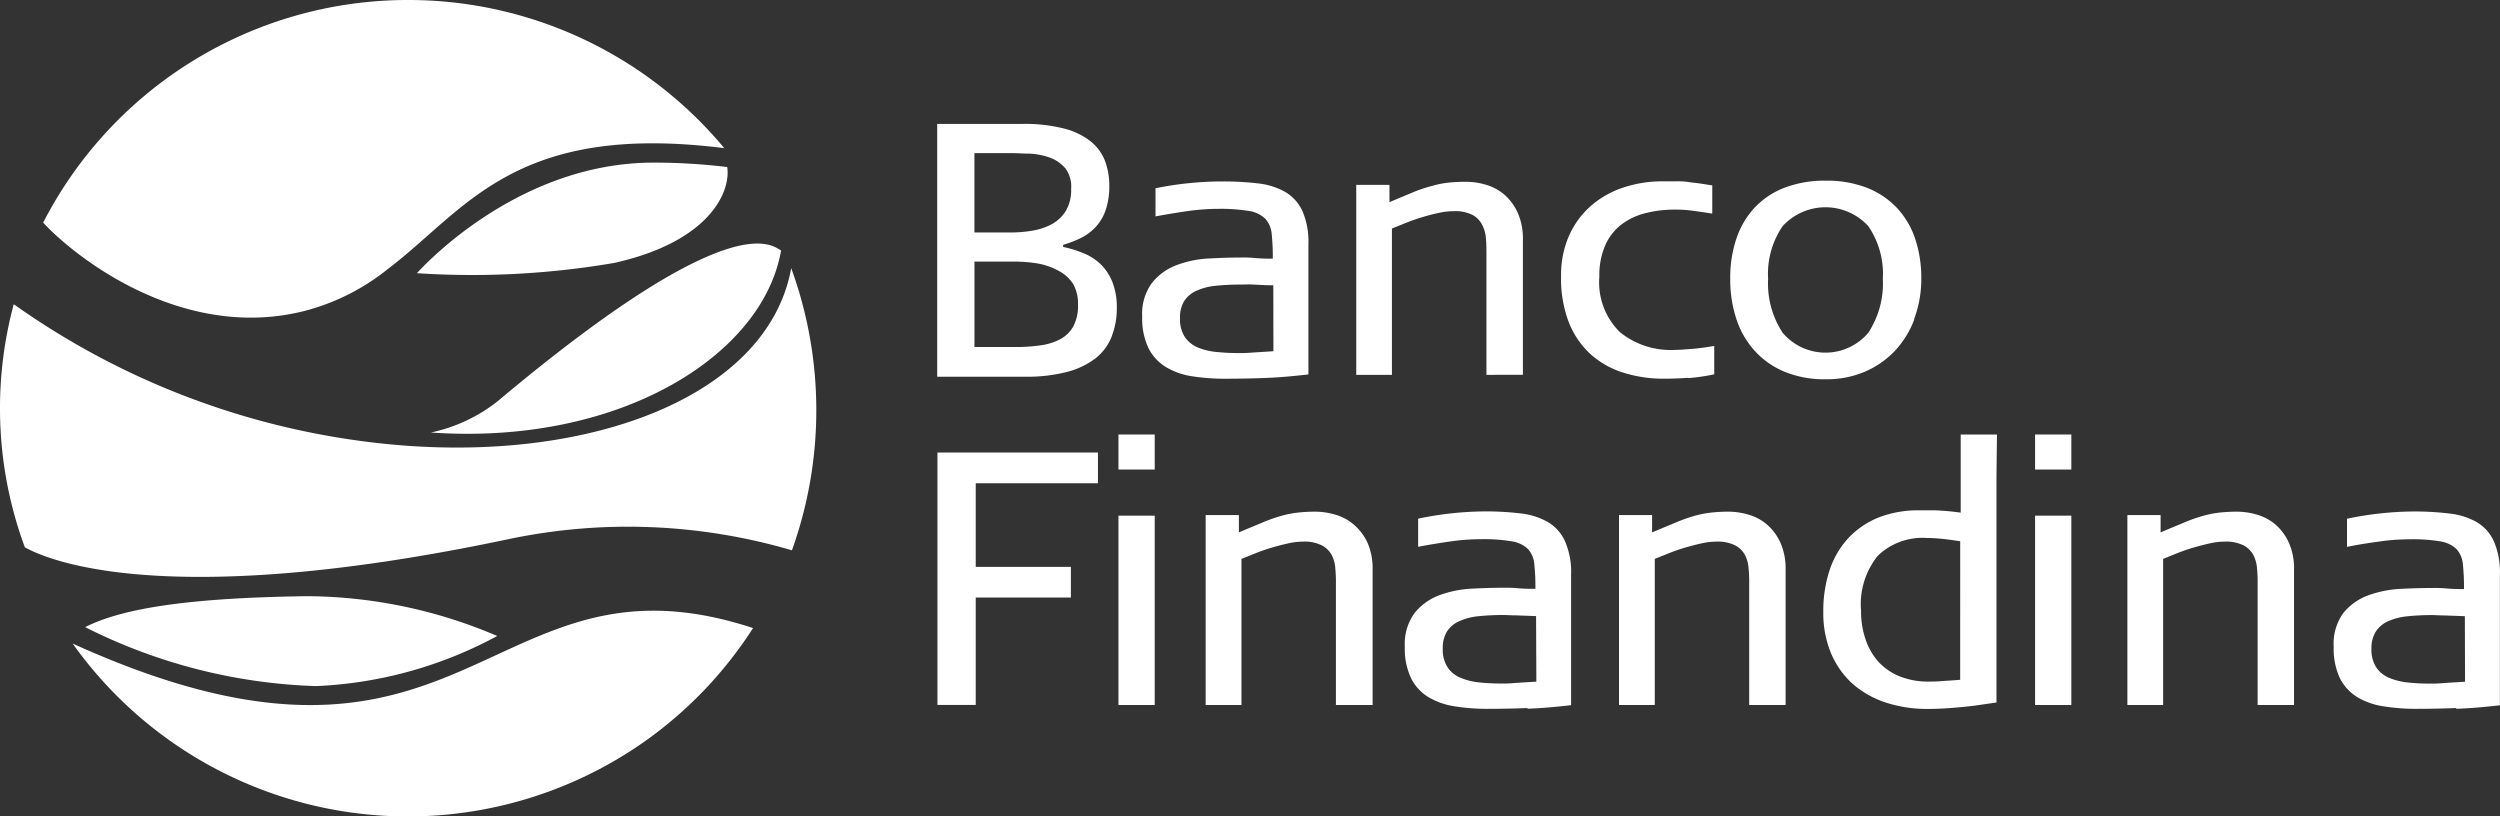
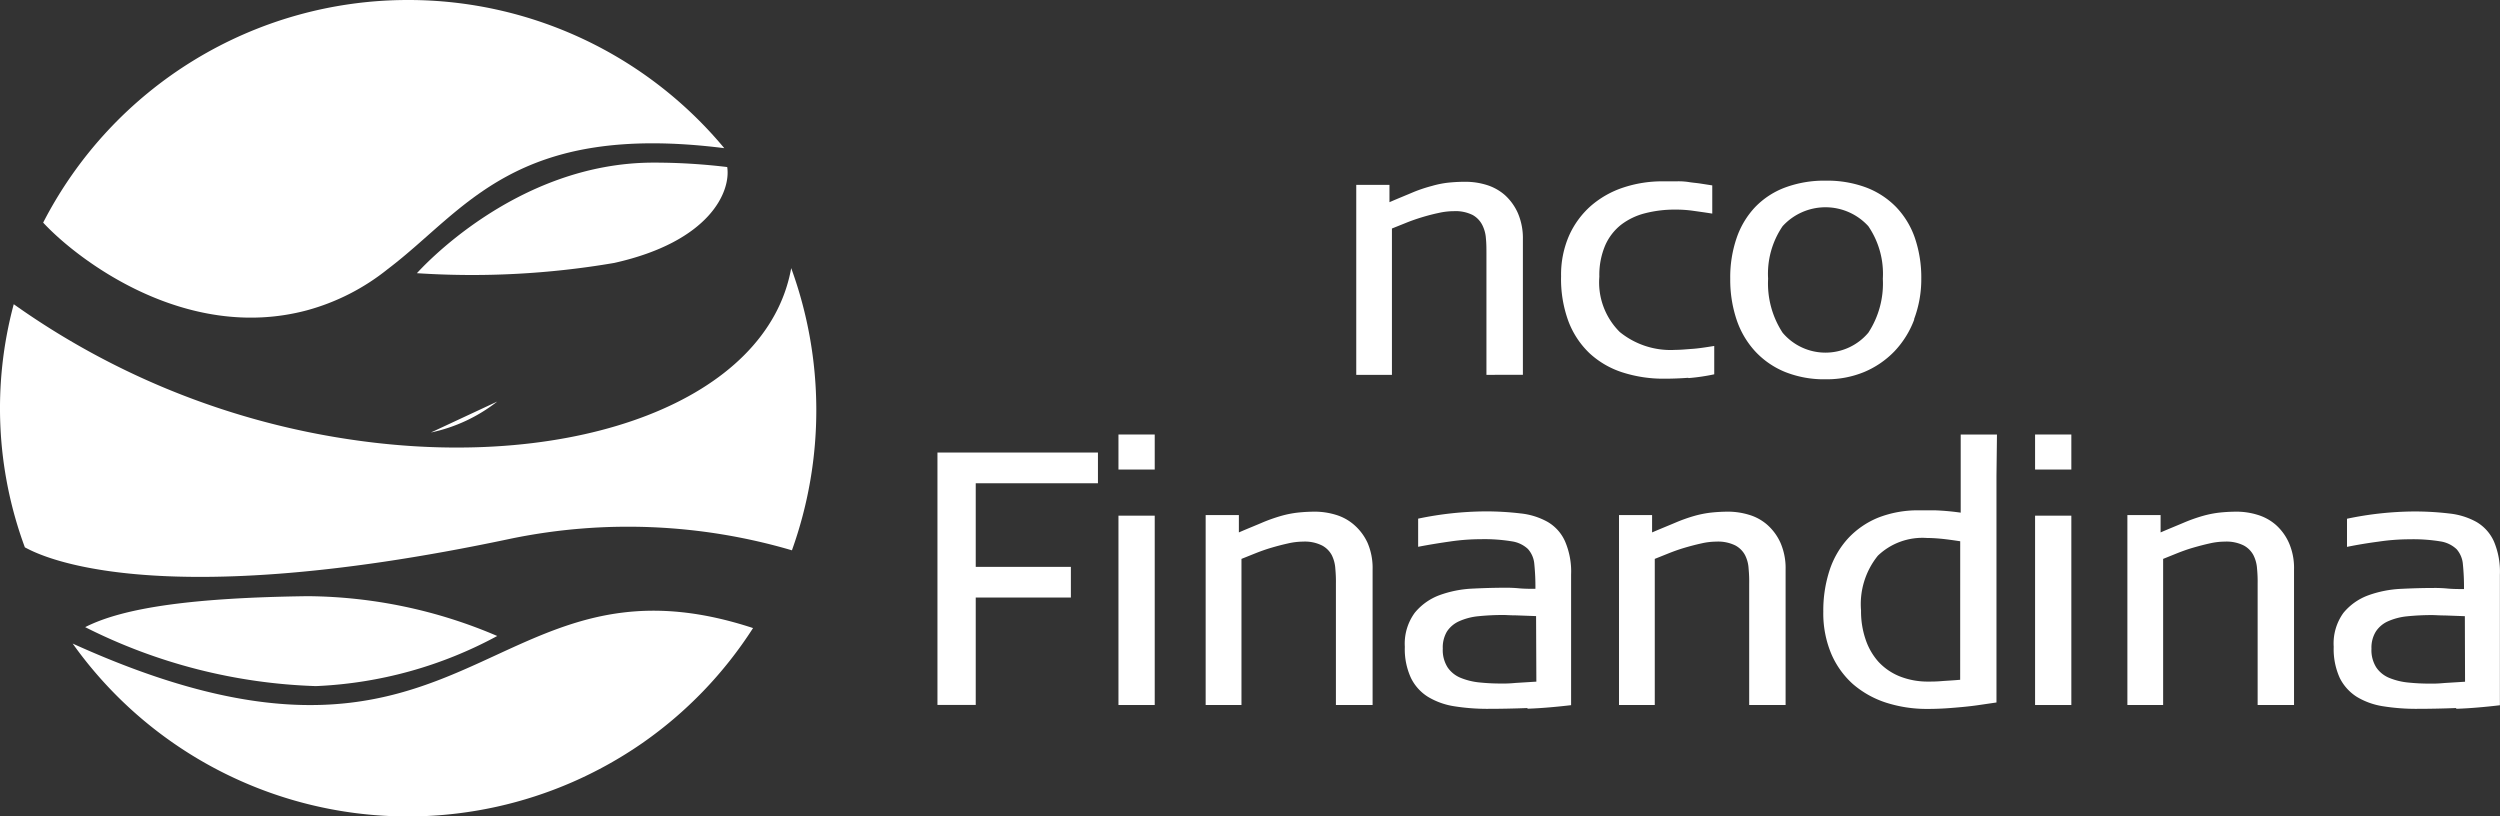
<svg xmlns="http://www.w3.org/2000/svg" width="116.374" height="38.002" viewBox="0 0 116.374 38.002">
  <rect x="0" y="0" width="116.374" height="38.002" fill="#333333" stroke="none" />
  <defs>
    <style>.a{fill:#fff;}</style>
  </defs>
  <g transform="translate(1999.129 -368)">
    <g transform="translate(-1999.129 368)">
      <path class="a" d="M39.445-312a19.088,19.088,0,0,0-16.977,10.363c1.556,1.681,6.6,5.593,12.274,4.083a10.322,10.322,0,0,0,3.769-1.922c3.63-2.745,5.878-6.863,15.663-5.627A19.122,19.122,0,0,0,39.445-312" transform="translate(-20.459 312)" />
      <path class="a" d="M47.283-228.292c-4.771,2.127-9.4,5.147-20.815-.034h0a19.15,19.15,0,0,0,26.52,4.632,19.047,19.047,0,0,0,5.152-5.353c-4.806-1.578-7.849-.583-10.857.755" transform="translate(-23.086 258.283)" />
      <path class="a" d="M81.664-285.433c4.461-1,5.422-3.328,5.25-4.461a28.359,28.359,0,0,0-3.431-.206c-6.451,0-10.912,5.044-11.015,5.147a39.245,39.245,0,0,0,9.2-.48" transform="translate(-53.062 297.67)" />
      <path class="a" d="M28.168-230.26a25.61,25.61,0,0,0,10.74,2.745h0a19.441,19.441,0,0,0,8.441-2.333,22.784,22.784,0,0,0-8.819-1.853c-5.25.069-8.544.515-10.363,1.441" transform="translate(-24.203 259.453)" />
-       <path class="a" d="M77.456-271.879a7.509,7.509,0,0,1-3.088,1.441c8.853.618,15.475-3.637,16.3-8.475-.446-.24-2.3-2.128-13.211,7.034" transform="translate(-54.31 290.571)" />
+       <path class="a" d="M77.456-271.879a7.509,7.509,0,0,1-3.088,1.441" transform="translate(-54.31 290.571)" />
      <path class="a" d="M53.443-276h0c-1.105,6.176-10.049,9.436-20.167,8.029a36.21,36.21,0,0,1-16.023-6.348h0A18.663,18.663,0,0,0,17.771-263c.242.1,5.214,3.294,22.653-.412a27.037,27.037,0,0,1,13.053.549A19.308,19.308,0,0,0,53.443-276" transform="translate(-16.613 288.48)" />
    </g>
    <g transform="translate(-1999 369)">
-       <path class="a" d="M141.506,37.118a2.424,2.424,0,0,1-.746,1.013,3.683,3.683,0,0,1-1.327.638,7.427,7.427,0,0,1-1.971.226H133.38V27.227h3.98a7.346,7.346,0,0,1,1.914.213,3.3,3.3,0,0,1,1.242.594,2.161,2.161,0,0,1,.675.915,3.251,3.251,0,0,1,.2,1.168,3.346,3.346,0,0,1-.162,1.1,2.2,2.2,0,0,1-.446.78,2.363,2.363,0,0,1-.675.52,4.945,4.945,0,0,1-.864.338v.1a5.205,5.205,0,0,1,.938.287,2.515,2.515,0,0,1,.8.51,2.441,2.441,0,0,1,.55.824,3.2,3.2,0,0,1,.209,1.222,3.551,3.551,0,0,1-.236,1.313m-2.177-7.835a1.688,1.688,0,0,0-.722-.486,3.312,3.312,0,0,0-.9-.179c-.321,0-.6-.024-.834-.024h-1.759v3.693h1.715a5.739,5.739,0,0,0,.982-.084,2.873,2.873,0,0,0,.9-.3,1.782,1.782,0,0,0,.655-.614,1.9,1.9,0,0,0,.25-1.03,1.441,1.441,0,0,0-.28-.976m.371,5.4a1.762,1.762,0,0,0-.675-.611,3.153,3.153,0,0,0-.955-.338,6.779,6.779,0,0,0-1.128-.091h-1.833v3.977h1.931a7.951,7.951,0,0,0,1.134-.078,2.755,2.755,0,0,0,.925-.284,1.529,1.529,0,0,0,.611-.6,2.026,2.026,0,0,0,.219-1.013,1.877,1.877,0,0,0-.243-.992" transform="translate(-89.883 -22.459)" />
-       <path class="a" d="M168.313,44.538c-.611.024-1.219.034-1.823.034a9.719,9.719,0,0,1-1.566-.115,3.291,3.291,0,0,1-1.229-.439,2.167,2.167,0,0,1-.8-.881,3.217,3.217,0,0,1-.287-1.452,2.424,2.424,0,0,1,.466-1.587,2.677,2.677,0,0,1,1.161-.824,4.936,4.936,0,0,1,1.512-.3c.547-.03,1.047-.044,1.509-.044a5.4,5.4,0,0,1,.638.027,7.271,7.271,0,0,0,.793.024,10.6,10.6,0,0,0-.051-1.151,1.2,1.2,0,0,0-.294-.7,1.384,1.384,0,0,0-.756-.365,8.214,8.214,0,0,0-1.438-.1,10.465,10.465,0,0,0-1.458.108c-.5.074-.989.155-1.462.243v-1.31a15.671,15.671,0,0,1,3.106-.317,13.689,13.689,0,0,1,1.664.091,3.329,3.329,0,0,1,1.263.395,2,2,0,0,1,.8.881,3.565,3.565,0,0,1,.284,1.553v6.063c-.749.088-1.431.145-2.026.165m.392-4.314c-.358,0-.675-.02-.925-.034s-.449,0-.574,0a11.437,11.437,0,0,0-1.188.057,2.829,2.829,0,0,0-.9.236,1.32,1.32,0,0,0-.564.479,1.455,1.455,0,0,0-.192.79,1.522,1.522,0,0,0,.226.881,1.381,1.381,0,0,0,.6.486,3.038,3.038,0,0,0,.871.209,9.643,9.643,0,0,0,1,.051,6.511,6.511,0,0,0,.675-.024l.976-.061Z" transform="translate(-109.568 -27.943)" />
      <path class="a" d="M199.22,44.416V38.779c0-.236,0-.473-.024-.709a1.614,1.614,0,0,0-.169-.628,1.107,1.107,0,0,0-.452-.469,1.8,1.8,0,0,0-.881-.176,3.251,3.251,0,0,0-.706.084c-.257.054-.517.122-.773.2s-.506.165-.746.263l-.648.26v6.812H193.16V35.572h1.546v.807c.435-.189.81-.338,1.124-.473a6.86,6.86,0,0,1,.854-.284,4.48,4.48,0,0,1,.756-.152,7.6,7.6,0,0,1,.824-.041,3.349,3.349,0,0,1,.949.142,2.343,2.343,0,0,1,.857.469,2.5,2.5,0,0,1,.611.841,2.961,2.961,0,0,1,.236,1.232v6.3Z" transform="translate(-130.156 -27.967)" />
      <path class="a" d="M228.257,44.531c-.368.027-.736.041-1.09.041a6.218,6.218,0,0,1-1.965-.294,4.1,4.1,0,0,1-1.529-.888,4.011,4.011,0,0,1-.989-1.5,5.681,5.681,0,0,1-.338-2.09,4.537,4.537,0,0,1,.368-1.88,4.051,4.051,0,0,1,1.013-1.387,4.412,4.412,0,0,1,1.5-.854,5.739,5.739,0,0,1,1.857-.294h.638a3.142,3.142,0,0,1,.544.03c.172.03.338.041.53.068l.587.091v1.313c-.358-.057-.675-.1-.922-.135a5.688,5.688,0,0,0-.807-.051,5.5,5.5,0,0,0-1.394.169,3.092,3.092,0,0,0-1.117.533,2.5,2.5,0,0,0-.746.969,3.514,3.514,0,0,0-.27,1.452,3.254,3.254,0,0,0,.952,2.576,3.752,3.752,0,0,0,2.593.83c.246,0,.506-.027.79-.047s.614-.071,1.013-.135v1.32a9.337,9.337,0,0,1-1.192.176" transform="translate(-149.807 -27.944)" />
      <path class="a" d="M255.18,41.743a4.351,4.351,0,0,1-.922,1.485,4.22,4.22,0,0,1-1.411.965,4.558,4.558,0,0,1-1.789.338,4.885,4.885,0,0,1-1.887-.338,3.909,3.909,0,0,1-1.4-.965,4.1,4.1,0,0,1-.864-1.475,5.841,5.841,0,0,1-.294-1.9,5.624,5.624,0,0,1,.3-1.907,3.953,3.953,0,0,1,.864-1.435,3.771,3.771,0,0,1,1.394-.908,5.229,5.229,0,0,1,1.887-.317,5.165,5.165,0,0,1,1.88.317,3.855,3.855,0,0,1,1.394.908,3.926,3.926,0,0,1,.874,1.435,5.712,5.712,0,0,1,.3,1.907,5.263,5.263,0,0,1-.338,1.887m-2.127-4.335a2.7,2.7,0,0,0-3.99,0,3.929,3.929,0,0,0-.675,2.447,4.189,4.189,0,0,0,.675,2.512,2.61,2.61,0,0,0,3.99,0,4.19,4.19,0,0,0,.675-2.512,3.929,3.929,0,0,0-.675-2.447" transform="translate(-166.2 -27.876)" />
      <path class="a" d="M135.162,76.2V80.09h4.429v1.428h-4.429v5H133.38V74.77h7.471V76.2Z" transform="translate(-89.871 -54.704)" />
      <path class="a" d="M158.94,72.28h1.688v1.631H158.94Zm0,3.778h1.688v8.814H158.94Z" transform="translate(-107.005 -53.054)" />
      <path class="a" d="M177.733,91.92V86.282a6.192,6.192,0,0,0-.027-.706,1.63,1.63,0,0,0-.165-.631,1.09,1.09,0,0,0-.456-.452,1.789,1.789,0,0,0-.881-.179,3.224,3.224,0,0,0-.7.084c-.26.057-.517.125-.773.2s-.506.165-.746.26l-.648.26v6.8H171.67V83.079h1.546v.807c.435-.189.814-.338,1.124-.473a7.8,7.8,0,0,1,.857-.3,4.821,4.821,0,0,1,.756-.149,7.542,7.542,0,0,1,.824-.044,3.355,3.355,0,0,1,.949.145,2.282,2.282,0,0,1,.854.469,2.468,2.468,0,0,1,.628.841,2.951,2.951,0,0,1,.233,1.232V91.92Z" transform="translate(-115.676 -60.102)" />
      <path class="a" d="M205.8,92.028c-.611.024-1.219.037-1.823.037a9.791,9.791,0,0,1-1.57-.118,3.355,3.355,0,0,1-1.225-.435,2.144,2.144,0,0,1-.8-.881,3.193,3.193,0,0,1-.287-1.452,2.434,2.434,0,0,1,.466-1.59,2.7,2.7,0,0,1,1.161-.82,5.145,5.145,0,0,1,1.512-.3c.544-.027,1.05-.041,1.509-.041a6.2,6.2,0,0,1,.638.024c.236.024.5.027.793.027a10.6,10.6,0,0,0-.051-1.151,1.188,1.188,0,0,0-.3-.706,1.394,1.394,0,0,0-.749-.354,7.825,7.825,0,0,0-1.435-.1,10,10,0,0,0-1.462.111c-.5.071-.989.152-1.462.243v-1.31a15.677,15.677,0,0,1,3.106-.338,13.681,13.681,0,0,1,1.664.095,3.271,3.271,0,0,1,1.259.395,1.972,1.972,0,0,1,.807.9,3.555,3.555,0,0,1,.284,1.553v6.077c-.749.088-1.431.145-2.025.165m.395-4.311-.928-.034c-.26,0-.449-.017-.571-.017a11.345,11.345,0,0,0-1.188.057,2.852,2.852,0,0,0-.9.236,1.32,1.32,0,0,0-.564.479,1.448,1.448,0,0,0-.192.79,1.5,1.5,0,0,0,.226.878,1.35,1.35,0,0,0,.608.486,3.112,3.112,0,0,0,.868.213,9.588,9.588,0,0,0,1,.051,5.673,5.673,0,0,0,.675-.027l.979-.061Z" transform="translate(-134.83 -60.069)" />
      <path class="a" d="M236.72,91.92V86.282a6.192,6.192,0,0,0-.027-.706,1.573,1.573,0,0,0-.165-.631,1.1,1.1,0,0,0-.452-.452,1.813,1.813,0,0,0-.884-.179,3.223,3.223,0,0,0-.7.084c-.26.057-.517.125-.773.2s-.506.165-.746.26l-.648.26v6.8H230.66V83.079H232.2v.807c.439-.189.814-.338,1.128-.473a7.527,7.527,0,0,1,.854-.3,4.9,4.9,0,0,1,.756-.149,7.542,7.542,0,0,1,.824-.044,3.355,3.355,0,0,1,.949.145,2.255,2.255,0,0,1,.854.469,2.467,2.467,0,0,1,.614.841,2.95,2.95,0,0,1,.236,1.232V91.92Z" transform="translate(-155.425 -60.102)" />
      <path class="a" d="M267.9,74.211V84.754l-.739.108c-.267.041-.544.074-.82.1s-.564.051-.847.068-.554.024-.8.024a6.2,6.2,0,0,1-1.928-.29,4.463,4.463,0,0,1-1.546-.864,4,4,0,0,1-1.013-1.418,4.871,4.871,0,0,1-.368-1.958,6.035,6.035,0,0,1,.294-1.931A4.075,4.075,0,0,1,261,77.107a3.95,3.95,0,0,1,1.4-.959,5.064,5.064,0,0,1,1.921-.338h.729a11.3,11.3,0,0,1,1.185.108V72.28h1.688Zm-1.688,3.038c-.361-.054-.658-.095-.9-.118s-.459-.034-.648-.034a3,3,0,0,0-2.285.824,3.587,3.587,0,0,0-.783,2.552,4.02,4.02,0,0,0,.213,1.35,2.97,2.97,0,0,0,.6,1.04,2.745,2.745,0,0,0,.986.675,3.528,3.528,0,0,0,1.35.243c.155,0,.338,0,.581-.02s.523-.03.884-.064Z" transform="translate(-175.094 -53.054)" />
      <path class="a" d="M291.48,72.28h1.688v1.631H291.48Zm0,3.778h1.688v8.814H291.48Z" transform="translate(-196.877 -53.054)" />
      <path class="a" d="M310.273,91.92V86.282a6.2,6.2,0,0,0-.027-.706,1.631,1.631,0,0,0-.169-.631,1.1,1.1,0,0,0-.452-.452,1.8,1.8,0,0,0-.881-.179,3.251,3.251,0,0,0-.706.084c-.257.057-.513.125-.773.2s-.506.165-.746.26l-.645.26v6.8H304.21V83.079h1.546v.807c.436-.189.81-.338,1.124-.473a7.561,7.561,0,0,1,.857-.3,4.857,4.857,0,0,1,.753-.149,7.586,7.586,0,0,1,.824-.044,3.322,3.322,0,0,1,.949.145,2.3,2.3,0,0,1,.857.469,2.458,2.458,0,0,1,.611.841,2.9,2.9,0,0,1,.236,1.232V91.92Z" transform="translate(-205.31 -60.102)" />
      <path class="a" d="M338.348,92.028c-.611.024-1.215.037-1.82.037a9.741,9.741,0,0,1-1.57-.118,3.355,3.355,0,0,1-1.225-.435,2.2,2.2,0,0,1-.8-.881,3.241,3.241,0,0,1-.284-1.452A2.431,2.431,0,0,1,333.1,87.6a2.7,2.7,0,0,1,1.161-.82,5.168,5.168,0,0,1,1.516-.3c.544-.027,1.047-.041,1.506-.041a6.23,6.23,0,0,1,.641.024c.236.024.5.027.79.027a10.591,10.591,0,0,0-.051-1.151,1.205,1.205,0,0,0-.294-.706,1.408,1.408,0,0,0-.746-.361,7.825,7.825,0,0,0-1.435-.1,10.066,10.066,0,0,0-1.462.111q-.756.1-1.458.243v-1.31a15.627,15.627,0,0,1,3.106-.338,13.627,13.627,0,0,1,1.661.095,3.308,3.308,0,0,1,1.263.395,1.988,1.988,0,0,1,.807.9,3.609,3.609,0,0,1,.28,1.553v6.077c-.749.088-1.428.145-2.026.165m.395-4.311-.928-.034c-.257,0-.449-.017-.571-.017a11.388,11.388,0,0,0-1.188.057,2.876,2.876,0,0,0-.9.236,1.31,1.31,0,0,0-.56.479,1.418,1.418,0,0,0-.2.79,1.5,1.5,0,0,0,.226.878,1.35,1.35,0,0,0,.608.486,3.113,3.113,0,0,0,.868.213,9.689,9.689,0,0,0,1,.051,5.674,5.674,0,0,0,.675-.027l.979-.061Z" transform="translate(-224.145 -60.069)" />
    </g>
  </g>
</svg>